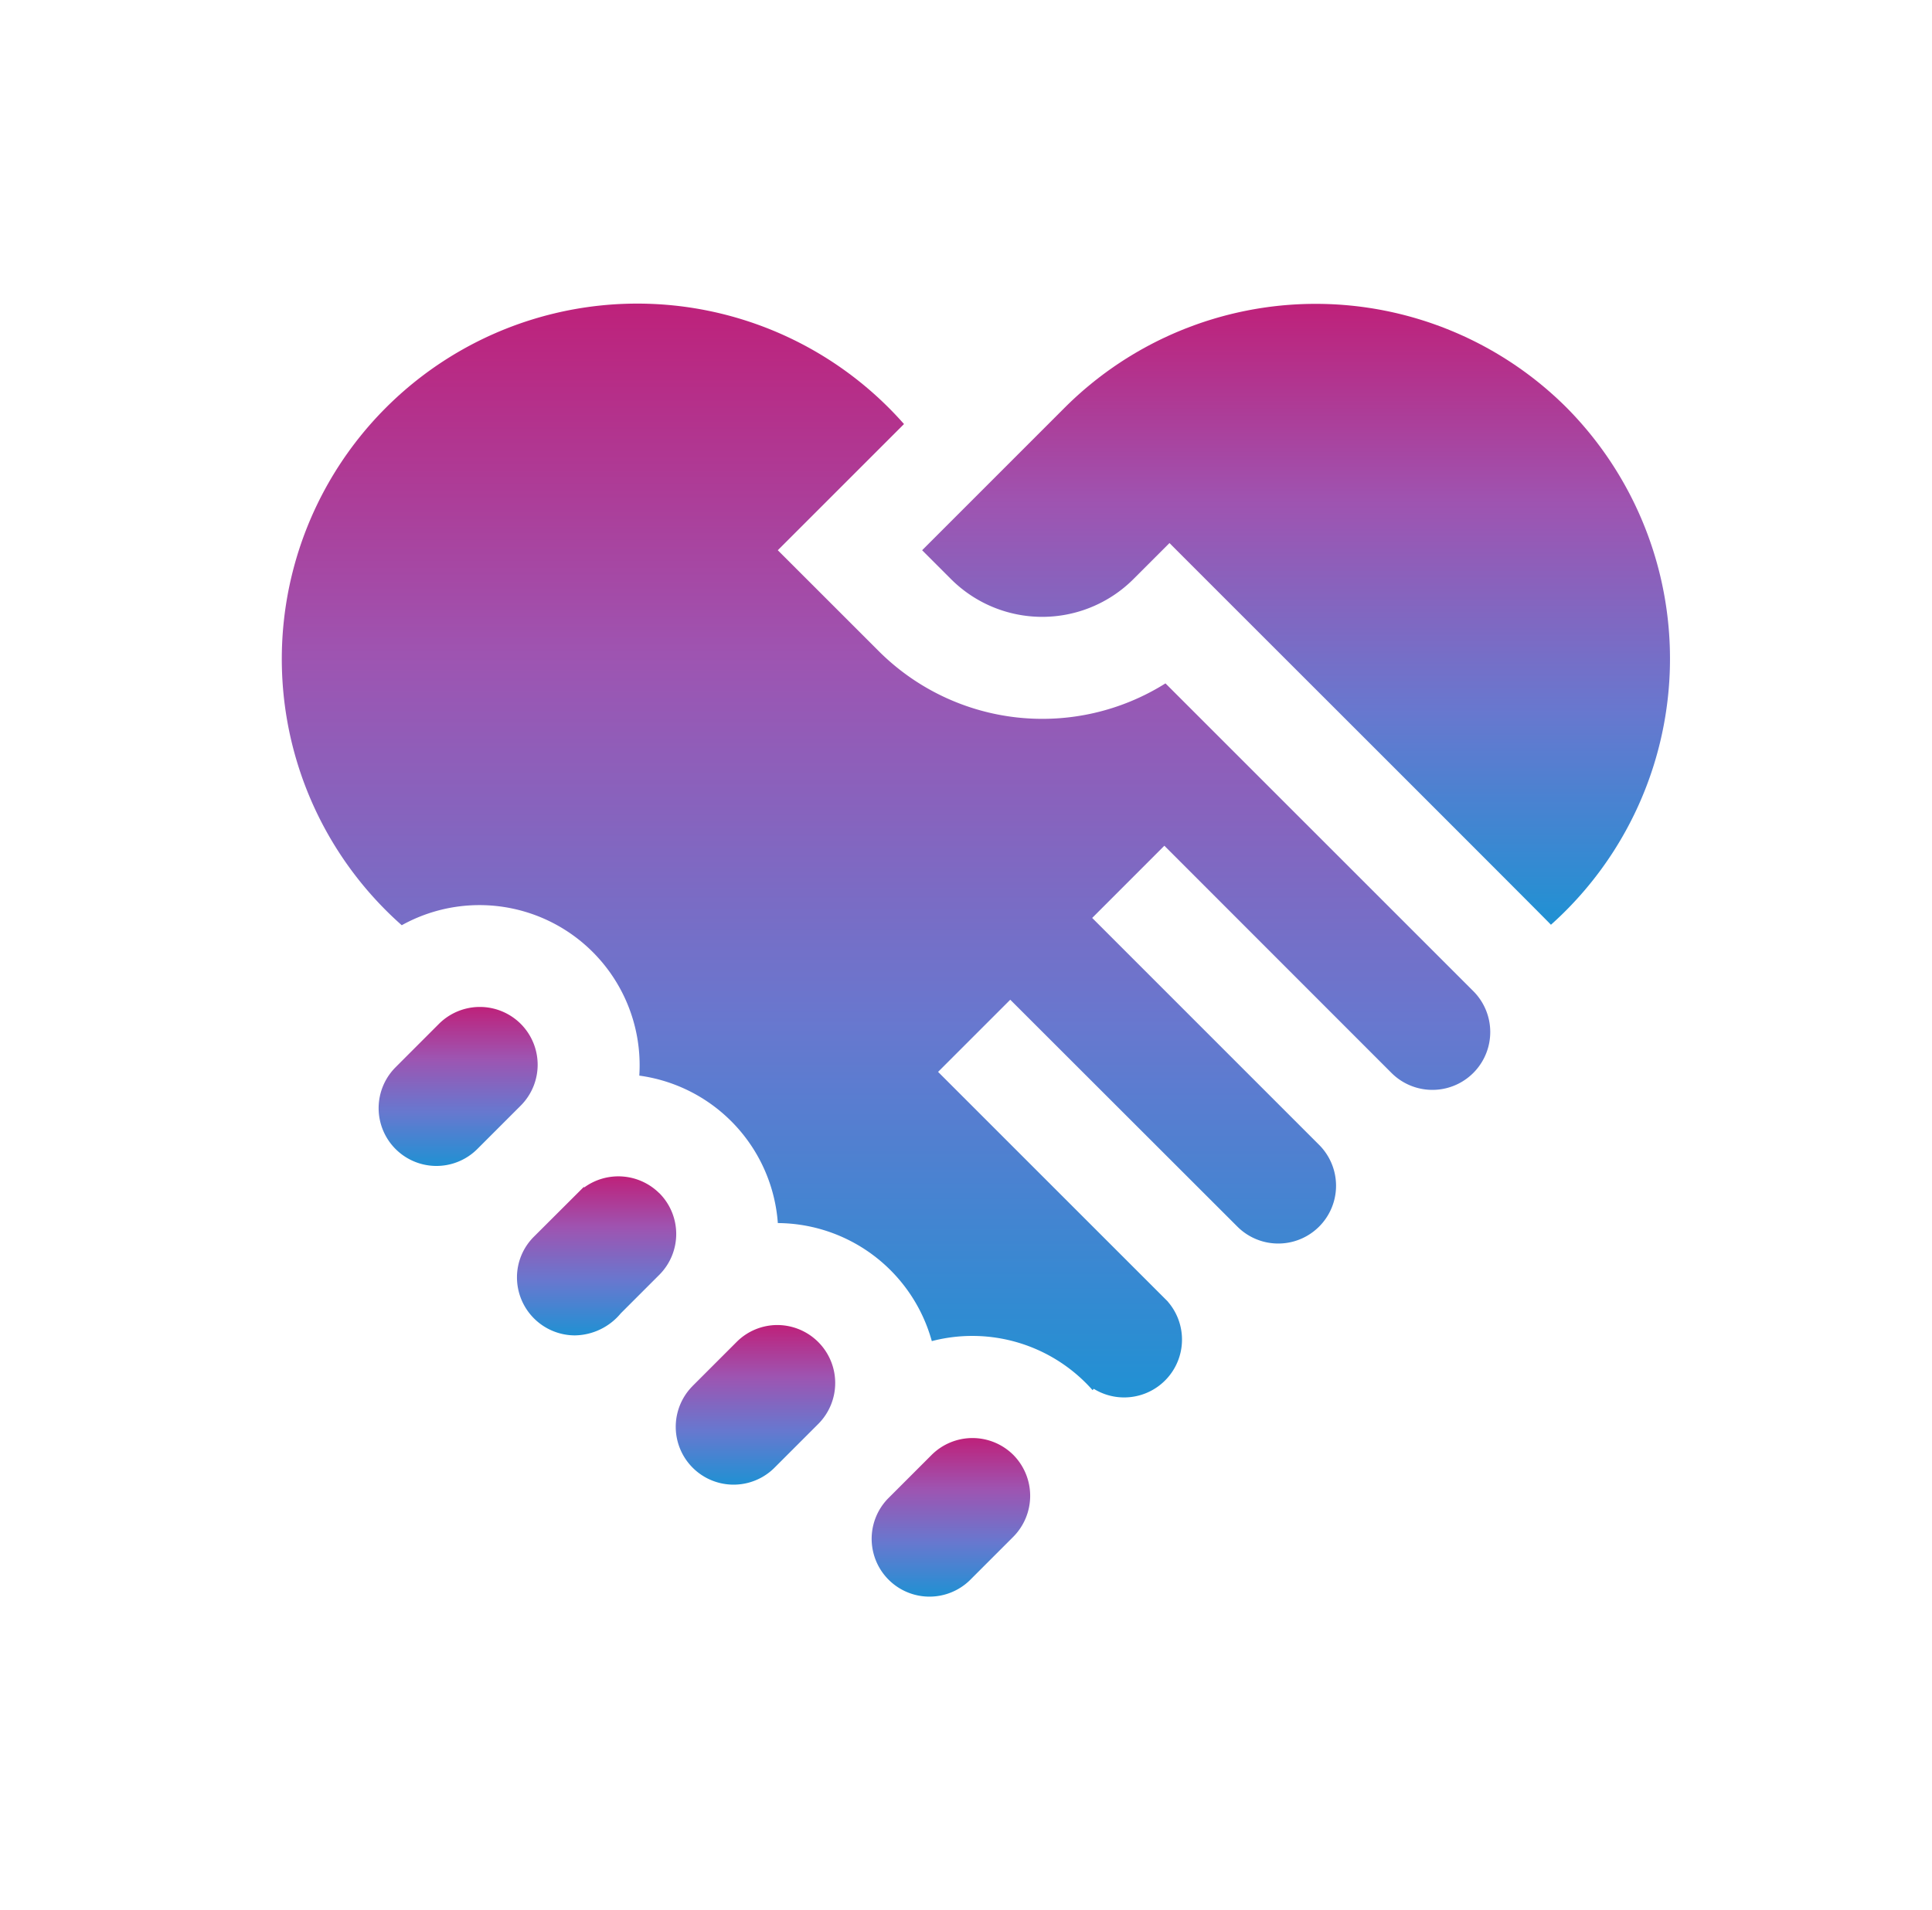
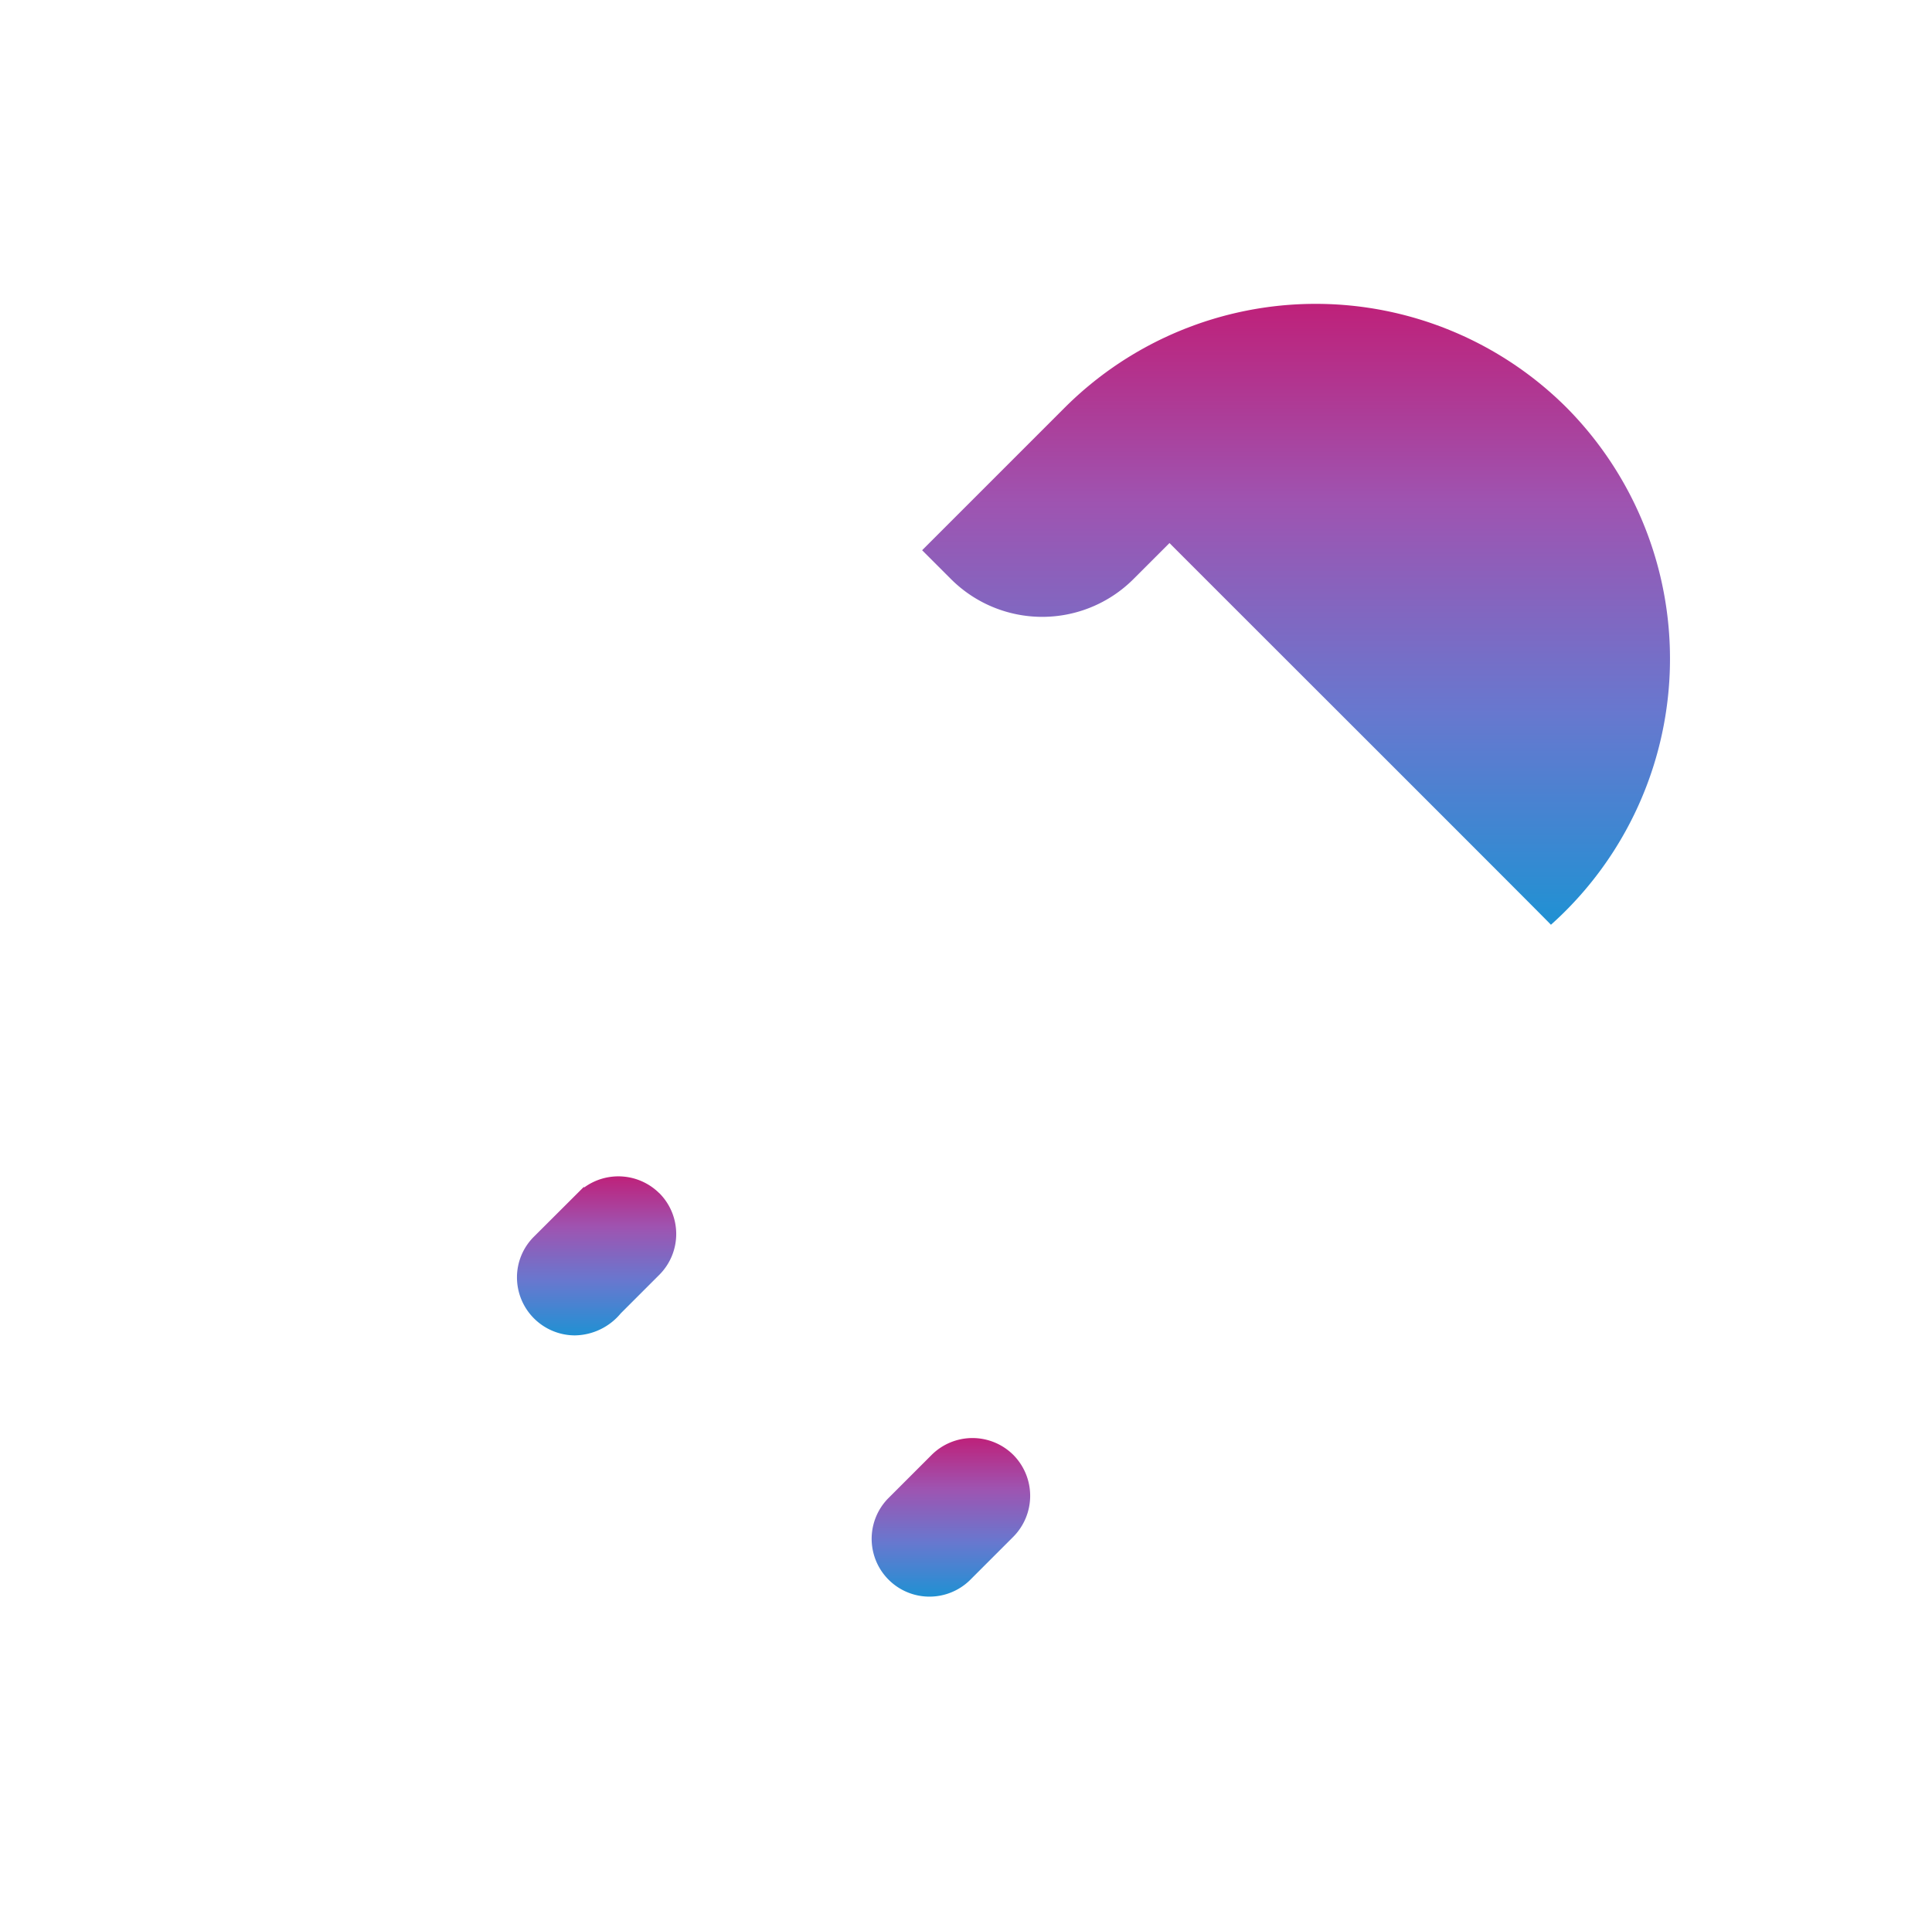
<svg xmlns="http://www.w3.org/2000/svg" width="89" height="88" viewBox="0 0 89 88">
  <defs>
    <linearGradient id="a" x1="0.5" x2="0.5" y2="1" gradientUnits="objectBoundingBox">
      <stop offset="0" stop-color="#be217a" />
      <stop offset="0.322" stop-color="#9e54b1" />
      <stop offset="0.661" stop-color="#6778cf" />
      <stop offset="1" stop-color="#2091d3" />
    </linearGradient>
  </defs>
  <g transform="translate(-2222 1315)">
    <rect width="89" height="88" transform="translate(2222 -1315)" fill="none" />
    <g transform="translate(2235 -1301)">
      <path d="M75.545,271.095a2.676,2.676,0,0,0-3.455-.268l-.027-.017L69.768,273.1a2.64,2.64,0,0,0-.779,1.883,2.675,2.675,0,0,0,2.663,2.663,2.8,2.8,0,0,0,2.119-1.016l1.773-1.773a2.662,2.662,0,0,0,0-3.767Z" transform="translate(-58.174 -230.118)" fill="url(#a)" />
-       <path d="M34.765,221.315a2.667,2.667,0,0,0-3.767,0c-.242.243-1.732,1.732-2.008,2.01a2.663,2.663,0,0,0,3.765,3.767l2.01-2.01A2.665,2.665,0,0,0,34.765,221.315Z" transform="translate(-23.777 -188.141)" fill="url(#a)" />
-       <path d="M120.44,314.025a2.648,2.648,0,0,0-1.884.781l-2.01,2.01c-.009.009-.019.019-.028.03a2.663,2.663,0,0,0,3.8,3.737l2.011-2.011A2.671,2.671,0,0,0,120.44,314.025Z" transform="translate(-97.624 -266.974)" fill="url(#a)" />
-       <path d="M40.689,31.42a10.662,10.662,0,0,1-13.2-1.478l-4.659-4.657,5.814-5.814A16.376,16.376,0,1,0,5.507,42.563,7.378,7.378,0,0,1,16.45,49.492a7.4,7.4,0,0,1,6.382,6.794,7.41,7.41,0,0,1,7.093,5.439,7.393,7.393,0,0,1,7.407,2.26l.053-.063A2.665,2.665,0,0,0,40.8,59.91l0-.006c-.041-.039-10.586-10.584-10.586-10.584l3.325-3.325L44.011,56.459a2.663,2.663,0,0,0,3.765-3.767L37.313,42.227,40.638,38.9,51.1,49.368A2.664,2.664,0,0,0,54.87,45.6Z" transform="translate(0 -13.933)" fill="url(#a)" />
      <path d="M217.737,18.653a16.364,16.364,0,0,0-23.112,0l-6.573,6.574,1.332,1.332a5.945,5.945,0,0,0,8.4,0l1.663-1.663c.884.894,17.116,17.1,17.572,17.587A16.436,16.436,0,0,0,217.737,18.653Z" transform="translate(-158.573 -13.875)" fill="url(#a)" />
      <path d="M179.627,348a2.667,2.667,0,0,0-3.767,0l-2.01,2.01a2.664,2.664,0,0,0,3.767,3.767l2.01-2.01A2.679,2.679,0,0,0,179.627,348Z" transform="translate(-145.945 -294.963)" fill="url(#a)" />
    </g>
  </g>
</svg>